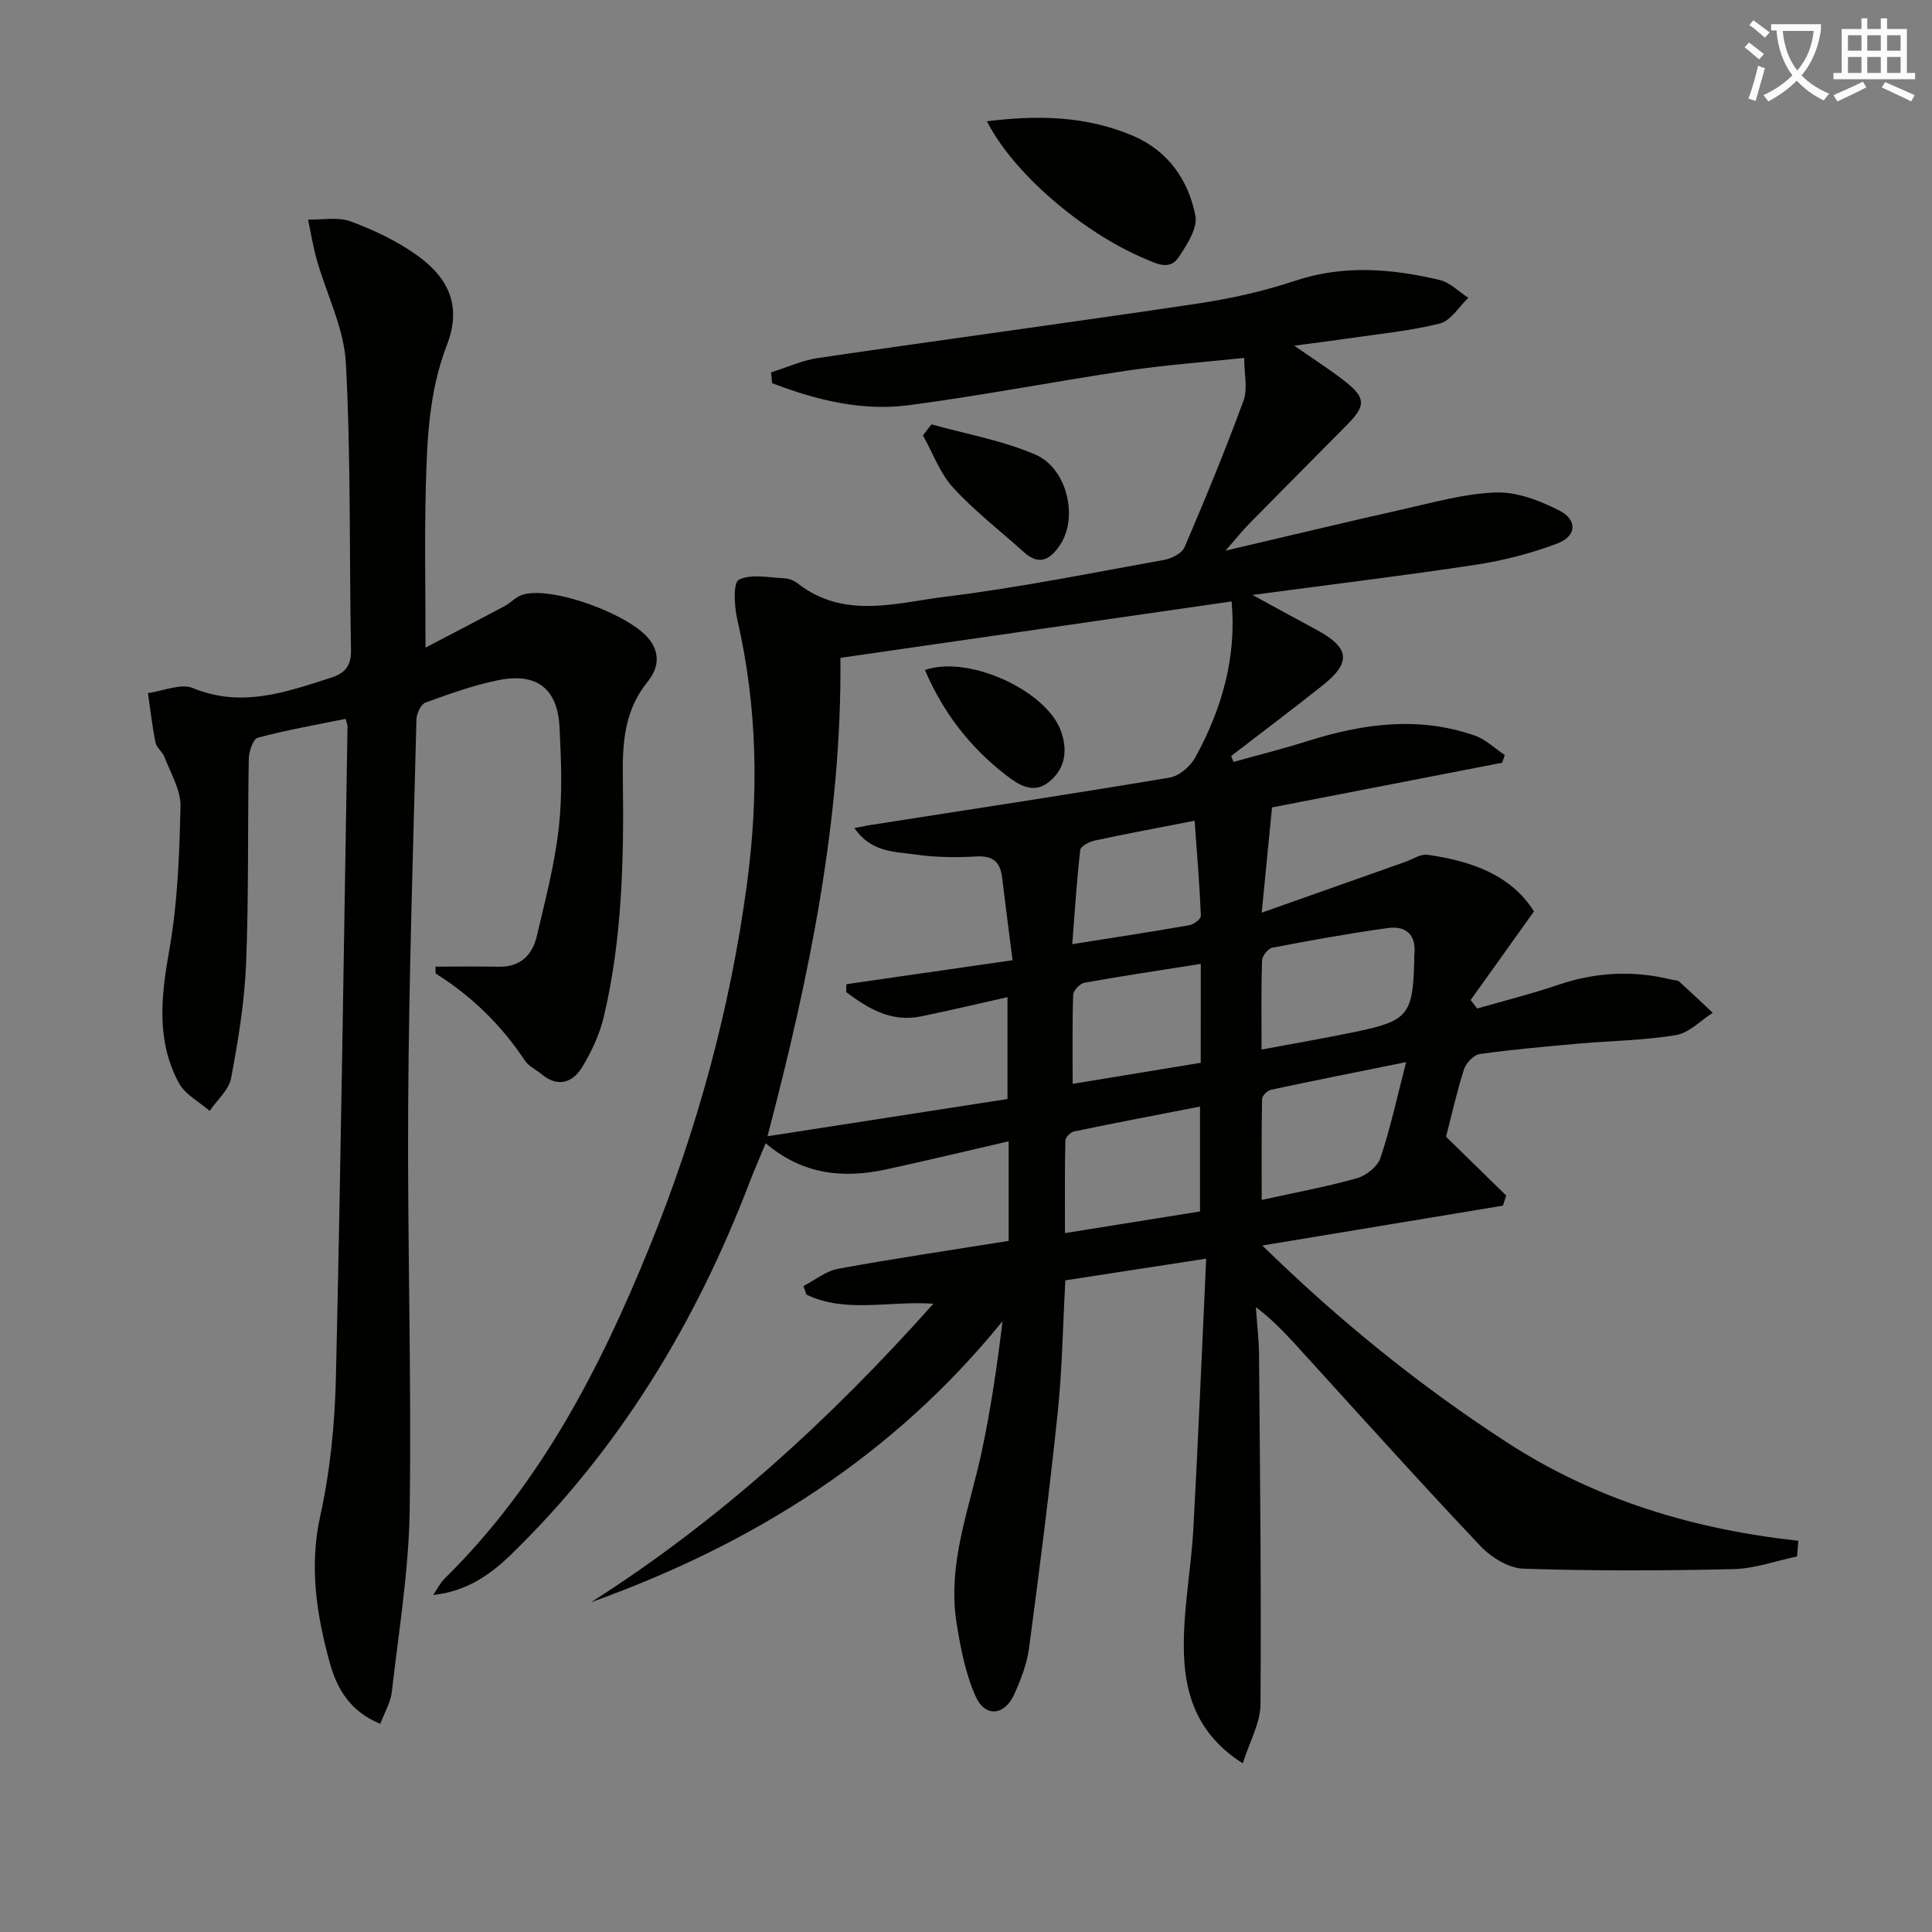
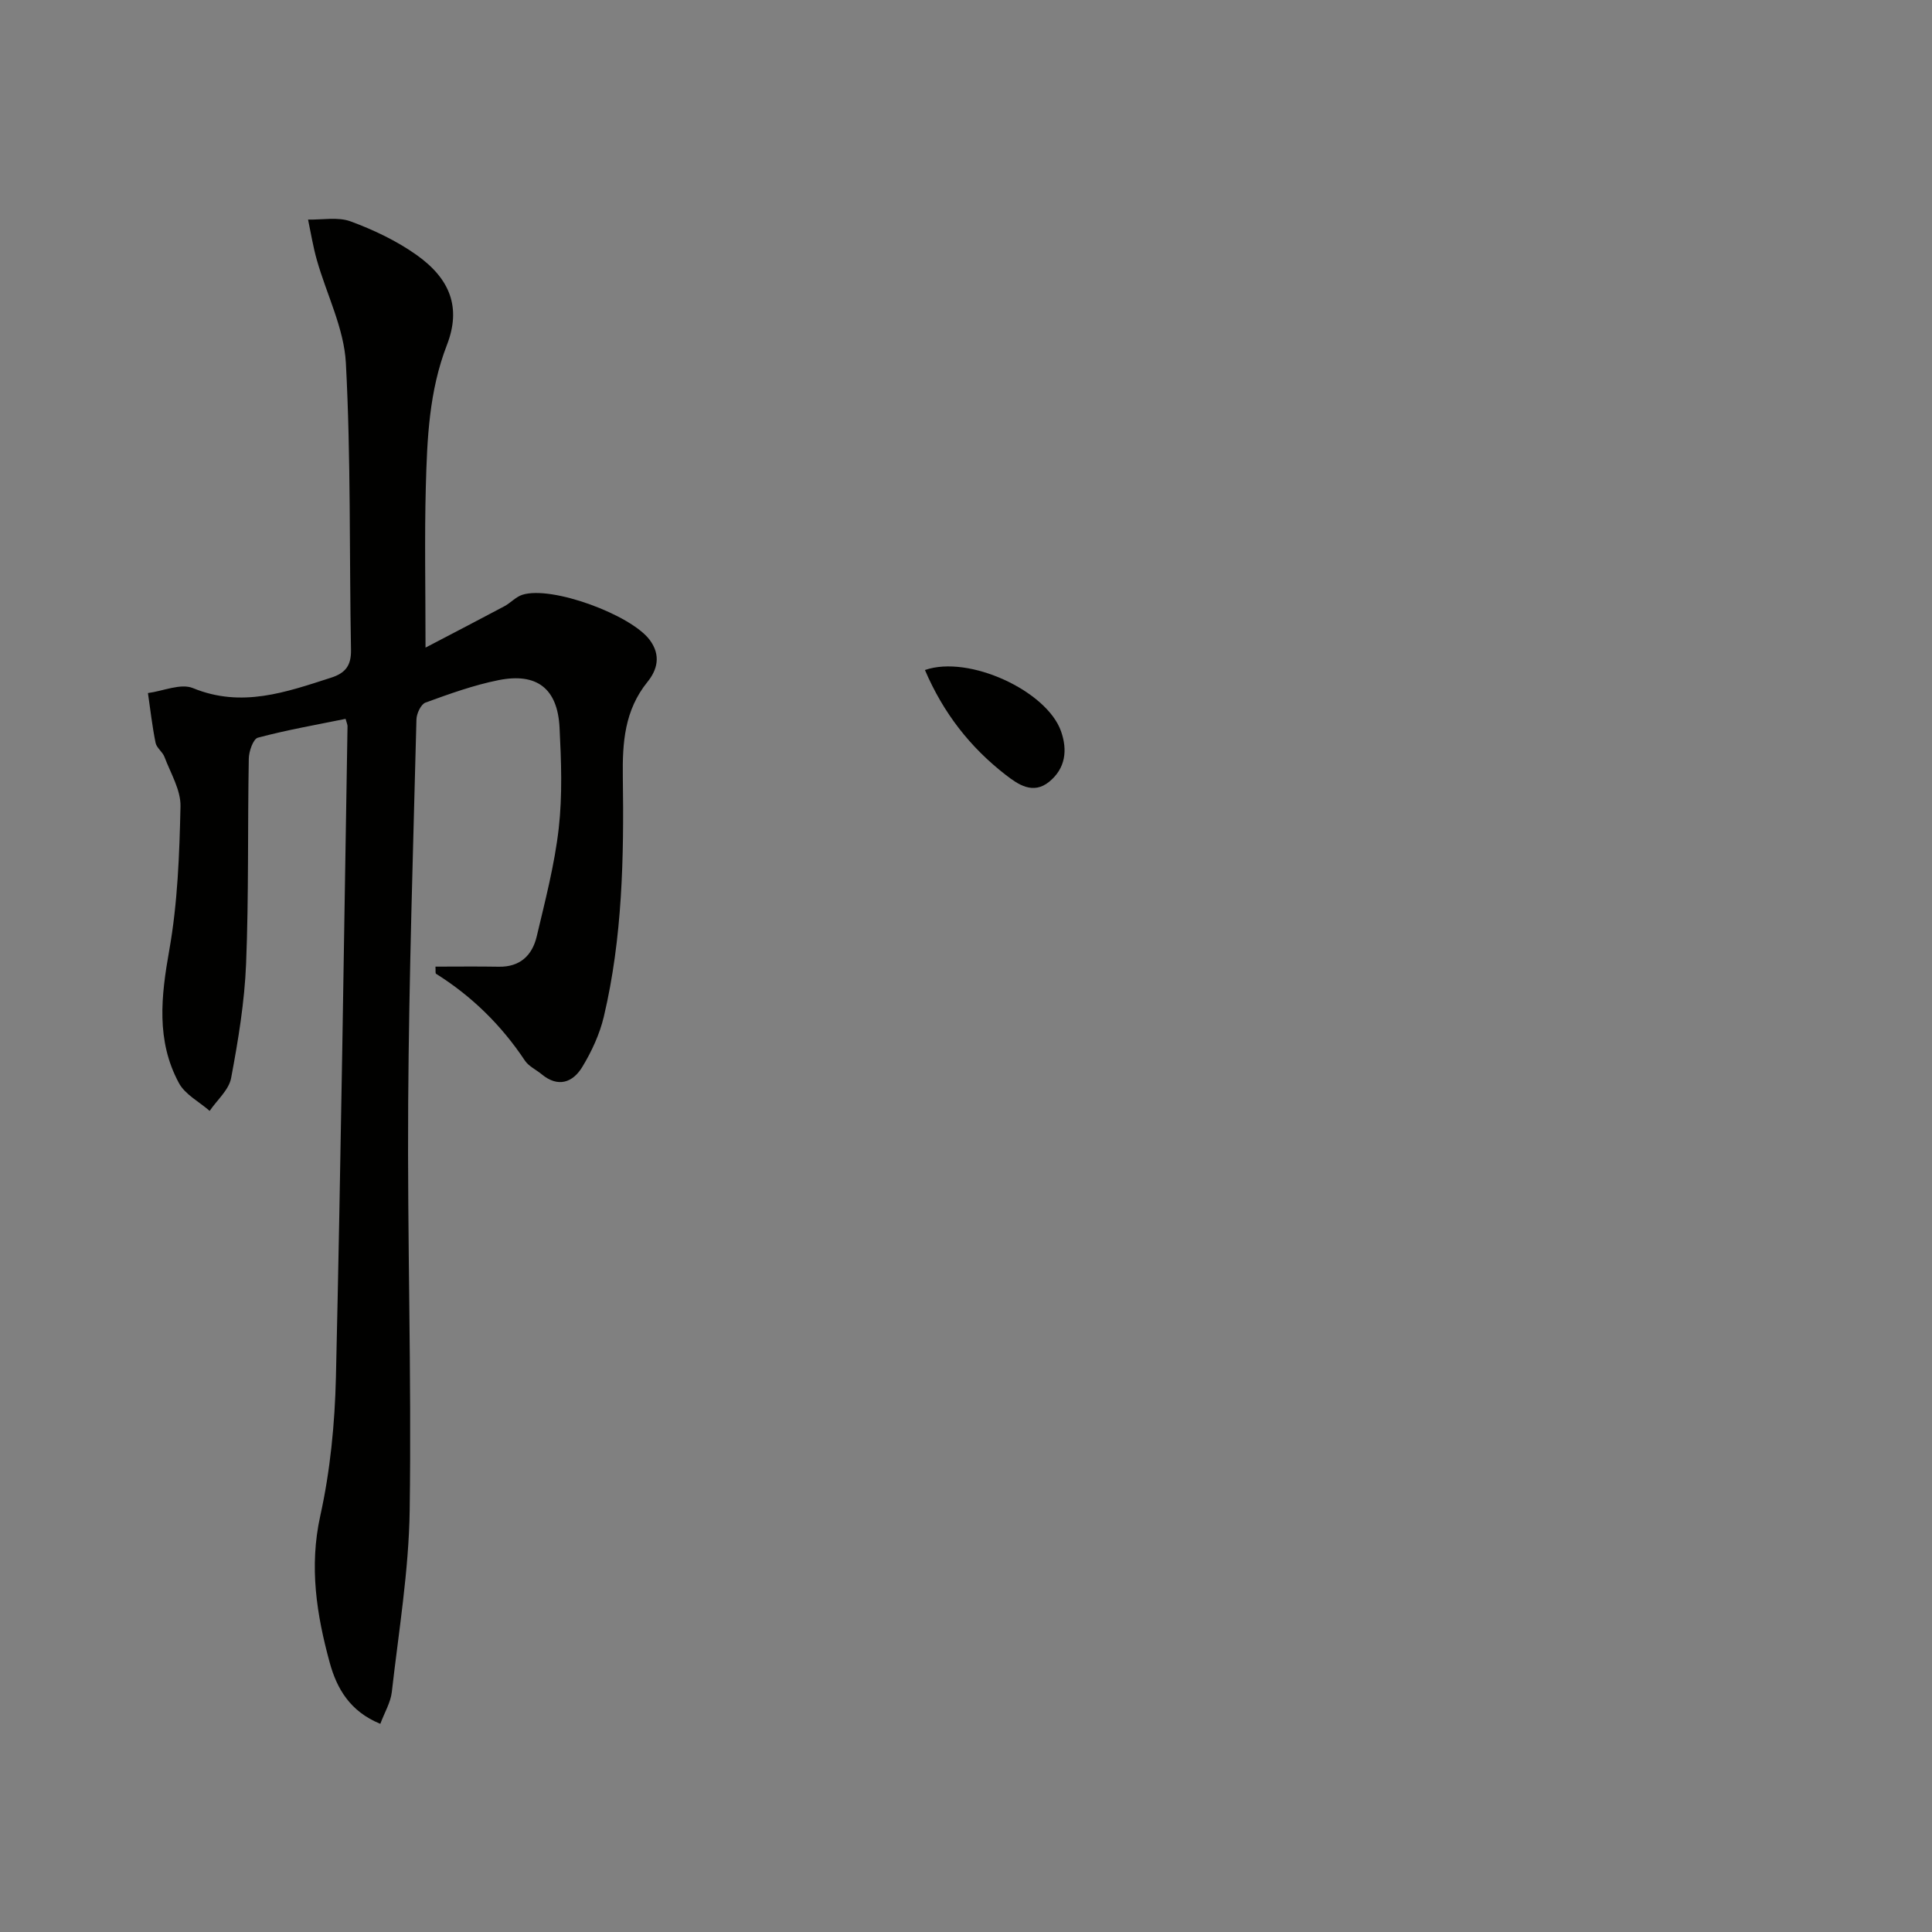
<svg xmlns="http://www.w3.org/2000/svg" enable-background="new 0 0 400 400" viewBox="0 0 400 400">
  <rect x="0" y="0" width="400" height="400" fill="#808080" stroke="none" />
-   <path d="m362.1 8.8c1.1.8 2.1 1.6 3.1 2.4l-1 1.1c-1.3-1.1-2.3-2-3-2.5zm1.9 4.8c.5.2.9.4 1.4.5-.6 2.3-1.3 4.5-1.9 6.8l-1.5-.5c.8-2.1 1.4-4.3 2-6.8zm-1-9.4c1.3.9 2.4 1.8 3.4 2.5l-1 1.1c-1.4-1.2-2.4-2.1-3.2-2.6zm3.7 2.2v-1.4h10.3v1.2c-.5 3.6-1.8 6.8-4 9.4 1.5 1.6 3.4 2.8 5.7 3.8-.3.4-.7.8-1.1 1.4-2.3-1.1-4.1-2.5-5.6-4.1-1.6 1.6-3.6 3.1-5.9 4.3-.3-.5-.7-.9-1-1.3 2.4-1.1 4.4-2.5 6-4.1-1.9-2.5-3-5.6-3.3-9.3h-1.1zm8.8 0h-6.4c.3 3.3 1.3 6 3 8.2 2-2.3 3.1-5.1 3.4-8.2z" fill="#fcfbfa" />
-   <path d="m385.3 3.8h1.3v2.2h2.8v-2.2h1.3v2.2h4.1v9.1h1.7v1.3h-16.9v-1.3h1.7v-9.1h4.1v-2.2zm.4 13.1.7 1.2c-1.8.9-3.8 1.9-6 2.9-.2-.4-.5-.8-.8-1.3 2.3-1 4.3-1.9 6.1-2.8zm-3.1-6.4h2.8v-3.2h-2.8zm0 4.6h2.8v-3.3h-2.8zm4-4.6h2.8v-3.2h-2.8zm0 4.6h2.8v-3.3h-2.8zm3.7 1.9c2.1.9 4.1 1.8 6.1 2.7l-.7 1.3c-2.2-1.1-4.2-2-6.1-2.9zm3.2-9.7h-2.8v3.2h2.8zm-2.8 7.8h2.8v-3.3h-2.8z" fill="#fcfbfa" />
  <g fill="#010100">
-     <path d="m372.06 322.25c-4.39.91-8.76 2.52-13.17 2.62-14.49.34-29 .39-43.48-.09-3.04-.1-6.66-2.33-8.87-4.66-12.24-12.92-24.14-26.17-36.13-39.34-3.13-3.43-6.16-6.95-10.4-10.16.23 3.33.63 6.66.66 9.99.2 24.1.48 48.19.3 72.29-.03 3.82-2.23 7.63-3.66 12.18-9.29-5.86-11.88-14.04-12.18-22.48-.31-8.66 1.46-17.38 1.94-26.09 1-18.23 1.75-36.48 2.66-55.92-10.58 1.63-19.78 3.04-29.16 4.49-.52 9.44-.65 18.44-1.58 27.34-1.71 16.33-3.78 32.62-5.95 48.89-.43 3.23-1.69 6.44-3.04 9.45-2.02 4.48-6.05 4.88-8.03.41-2.1-4.75-3.13-10.08-3.94-15.27-1.91-12.23 2.7-23.59 5.2-35.25 1.9-8.87 3.22-17.87 4.33-27.11-22.68 27.99-51.78 46.23-85.18 58.18 26.53-16.87 49.45-37.79 70.87-61.8-9.36-.62-18.18 2.01-26.29-1.89-.2-.59-.4-1.18-.61-1.77 2.39-1.23 4.67-3.12 7.2-3.58 11.7-2.14 23.47-3.87 35.28-5.77 0-7.21 0-13.83 0-20.62-8.61 1.98-16.97 4.01-25.39 5.83-8.82 1.9-17.21 1.13-24.91-5.42-1.24 2.99-2.34 5.49-3.32 8.04-11.14 29.13-26.93 55.27-49.41 77.12-4.41 4.29-9.36 7.66-16.11 8.36.78-1.14 1.39-2.44 2.36-3.39 19.76-19.43 32.18-43.44 42.44-68.69 9.84-24.23 16.73-49.36 20.18-75.29 2.43-18.23 2.17-36.49-2.02-54.57-.63-2.73-.88-7.66.32-8.25 2.58-1.27 6.23-.44 9.44-.3.94.04 2.01.48 2.76 1.07 9.63 7.51 20.44 3.99 30.66 2.73 15.13-1.86 30.12-4.9 45.14-7.6 1.57-.28 3.73-1.36 4.28-2.64 4.3-10.03 8.46-20.13 12.22-30.37.89-2.43.13-5.48.13-8.82-8.47.9-16.39 1.47-24.21 2.63-15.09 2.25-30.08 5.17-45.2 7.16-9.81 1.29-19.27-1.09-28.33-4.56-.08-.74-.15-1.49-.23-2.23 3.26-1.02 6.46-2.5 9.8-2.99 26.1-3.83 52.25-7.34 78.34-11.23 6.86-1.02 13.74-2.54 20.31-4.73 10.08-3.37 20-2.53 29.95-.2 2.16.51 4 2.44 5.98 3.71-1.95 1.84-3.64 4.75-5.91 5.32-6.25 1.56-12.74 2.17-19.14 3.11-3.38.5-6.78.92-11 1.48 3.99 2.79 7.44 4.96 10.62 7.47 4.18 3.31 4.19 4.98.43 8.79-6.77 6.87-13.6 13.7-20.36 20.58-1.37 1.4-2.6 2.94-4.92 5.6 13.16-3.08 24.79-5.89 36.46-8.5 6.47-1.45 12.98-3.32 19.53-3.55 4.32-.15 9.03 1.67 13.03 3.69 3.92 1.98 3.71 5.36-.39 6.9-5.38 2.03-11.09 3.5-16.78 4.37-14.87 2.26-29.81 4.07-46.25 6.26 5.27 2.88 9.16 5.03 13.09 7.13 7.04 3.76 7.46 6.8 1.36 11.64-6.23 4.94-12.58 9.72-18.88 14.57.16.41.32.82.48 1.23 5.11-1.43 10.26-2.71 15.31-4.31 11.49-3.63 23.04-5.23 34.71-1.12 2.24.79 4.1 2.64 6.14 4-.17.53-.34 1.06-.52 1.59-16.18 3.14-32.37 6.29-47.66 9.26-.7 7.17-1.35 13.78-2.14 21.79 10.46-3.7 20.08-7.1 29.69-10.5 1.54-.54 3.17-1.69 4.61-1.49 9.11 1.27 17.38 4.22 22.07 11.73-4.62 6.47-8.86 12.41-13.11 18.35.45.58.91 1.17 1.36 1.75 5.61-1.62 11.29-3.03 16.81-4.91 7.8-2.65 15.6-3.02 23.55-1.04.48.12 1.11.06 1.44.36 2.36 2.12 4.65 4.31 6.97 6.48-2.52 1.6-4.88 4.16-7.6 4.61-6.52 1.1-13.21 1.16-19.82 1.74-6.95.62-13.9 1.22-20.8 2.18-1.26.18-2.87 1.87-3.29 3.19-1.51 4.71-2.58 9.57-3.71 13.94 4.36 4.26 8.41 8.21 12.45 12.17-.22.7-.45 1.4-.67 2.1-16.23 2.69-32.46 5.37-49.82 8.25 16 15.63 32.62 29.07 50.71 40.8 18.28 11.85 38.57 17.97 60.27 20.33-.09 1.07-.18 2.16-.27 3.25zm-195.16-150.81c1.58-.31 2.22-.45 2.86-.56 20.81-3.25 41.64-6.41 62.41-9.89 1.97-.33 4.28-2.31 5.29-4.16 5.57-10.09 8.59-20.9 7.53-32.31-26.65 3.84-53.53 7.72-80.99 11.68.31 33.12-6.36 65.82-15.1 99.05 17.4-2.7 33.56-5.21 49.69-7.71 0-7.02 0-13.71 0-21.09-6.33 1.42-12.12 2.81-17.95 3.99-6.19 1.26-10.93-1.67-15.45-5.04.01-.54.03-1.09.04-1.63 11.25-1.63 22.49-3.25 34.41-4.97-.81-6.37-1.52-11.78-2.18-17.19-.39-3.17-1.9-4.48-5.28-4.29-4.14.23-8.37.21-12.46-.38-4.35-.63-9.31-.36-12.82-5.5zm84.29 45.86c6.89-1.29 13.22-2.38 19.5-3.68 10.87-2.27 11.84-3.53 12.12-14.85.01-.33-.03-.67.01-1 .47-4.13-1.62-6.16-5.49-5.63-8.01 1.11-15.97 2.55-23.91 4.07-.88.17-2.1 1.71-2.13 2.64-.19 5.94-.1 11.9-.1 18.45zm-12.74 33.52c0-7.57 0-14.58 0-21.72-8.96 1.75-17.53 3.38-26.08 5.15-.73.15-1.79 1.22-1.8 1.88-.14 6.2-.08 12.41-.08 19.17 9.91-1.58 18.97-3.03 27.96-4.48zm42.67-30.92c-9.95 2.01-18.99 3.8-28 5.73-.73.16-1.8 1.23-1.82 1.9-.14 6.71-.08 13.43-.08 20.9 7.24-1.59 13.58-2.75 19.75-4.5 1.91-.54 4.25-2.43 4.85-4.22 2.07-6.21 3.45-12.63 5.3-19.81zm-42.51-20.34c-8.46 1.34-16.31 2.51-24.11 3.91-.93.17-2.28 1.61-2.31 2.5-.2 6.07-.11 12.15-.11 18.43 9.28-1.53 17.89-2.94 26.52-4.36.01-6.79.01-13.24.01-20.48zm-1.28-29.64c-7.54 1.48-14.16 2.7-20.74 4.12-1.11.24-2.85 1.17-2.94 1.94-.72 6.32-1.12 12.67-1.65 19.5 8.63-1.37 16.46-2.56 24.26-3.93.91-.16 2.4-1.3 2.37-1.94-.26-6.36-.79-12.7-1.3-19.69z" />
    <path d="m90.16 200.13c4.4 0 8.75-.06 13.11.02 4.4.08 6.92-2.35 7.85-6.26 1.75-7.41 3.7-14.85 4.56-22.39.78-6.88.52-13.92.17-20.86-.41-8.08-4.68-11.42-12.65-9.82-5.14 1.03-10.15 2.84-15.1 4.64-.95.34-1.84 2.26-1.88 3.48-.67 26.45-1.54 52.9-1.71 79.35-.19 28.13.71 56.27.31 84.4-.18 12.56-2.28 25.1-3.7 37.63-.25 2.16-1.49 4.2-2.38 6.58-6.31-2.57-9.02-7.36-10.47-12.65-2.72-9.94-4.29-19.87-1.96-30.42 2.07-9.35 3.01-19.09 3.24-28.68 1.03-44.93 1.65-89.86 2.4-134.79.01-.32-.16-.63-.4-1.53-6.04 1.23-12.17 2.3-18.16 3.9-.97.26-1.86 2.83-1.88 4.34-.26 14.15.01 28.33-.56 42.46-.32 7.93-1.63 15.85-3.1 23.67-.46 2.46-2.91 4.54-4.44 6.8-2.17-1.9-5.09-3.39-6.37-5.77-4.74-8.78-3.69-17.98-1.99-27.54 1.73-9.76 2.1-19.81 2.32-29.75.07-3.39-2.05-6.85-3.32-10.23-.4-1.06-1.63-1.87-1.84-2.92-.69-3.4-1.08-6.86-1.58-10.3 3.14-.41 6.79-2.07 9.33-1.02 10.08 4.13 19.22.85 28.58-2.16 2.99-.96 4.19-2.52 4.13-5.77-.36-19.8-.01-39.62-1.06-59.38-.38-7.19-3.99-14.2-6.01-21.33-.78-2.74-1.23-5.57-1.82-8.37 2.96.07 6.19-.59 8.82.38 4.76 1.76 9.51 4.01 13.64 6.94 7.03 4.99 9.26 10.96 6.29 18.64-3.71 9.58-4.1 19.46-4.37 29.39-.28 10.48-.06 20.96-.06 33.27 6.08-3.18 11.22-5.84 16.32-8.56 1.3-.7 2.38-1.95 3.74-2.38 6.11-1.93 22.45 4.15 26.34 9.33 2.41 3.21 1.56 6.23-.43 8.69-4.78 5.9-5.22 12.59-5.12 19.74.24 16.63-.08 33.27-3.93 49.57-.86 3.64-2.52 7.23-4.47 10.44-1.96 3.22-5 4.33-8.41 1.5-1.15-.95-2.67-1.64-3.46-2.82-4.87-7.32-10.96-13.31-18.4-17.98-.17-.11-.07-.61-.12-1.48z" />
-     <path d="m204.33 25.11c10.4-1.31 20.52-1.13 30.21 2.99 7.28 3.1 11.49 9.14 12.95 16.54.51 2.57-1.74 6.01-3.44 8.59-1.87 2.83-4.58 1.37-7.1.3-12.96-5.49-27.22-17.76-32.62-28.42z" />
-     <path d="m192.85 87.86c7.21 2.02 14.73 3.32 21.54 6.27 6.54 2.84 8.81 12.85 5.22 18.47-1.9 2.97-4.22 4.79-7.61 1.73-4.91-4.43-10.21-8.5-14.65-13.35-2.75-3.01-4.22-7.19-6.26-10.84.59-.76 1.17-1.52 1.76-2.28z" />
    <path d="m191.5 138.72c9.12-3.18 25.23 4.33 28.17 12.67 1.38 3.91.95 7.68-2.43 10.45-3.35 2.75-6.47.57-9.01-1.4-7.32-5.67-12.9-12.76-16.73-21.72z" />
  </g>
</svg>